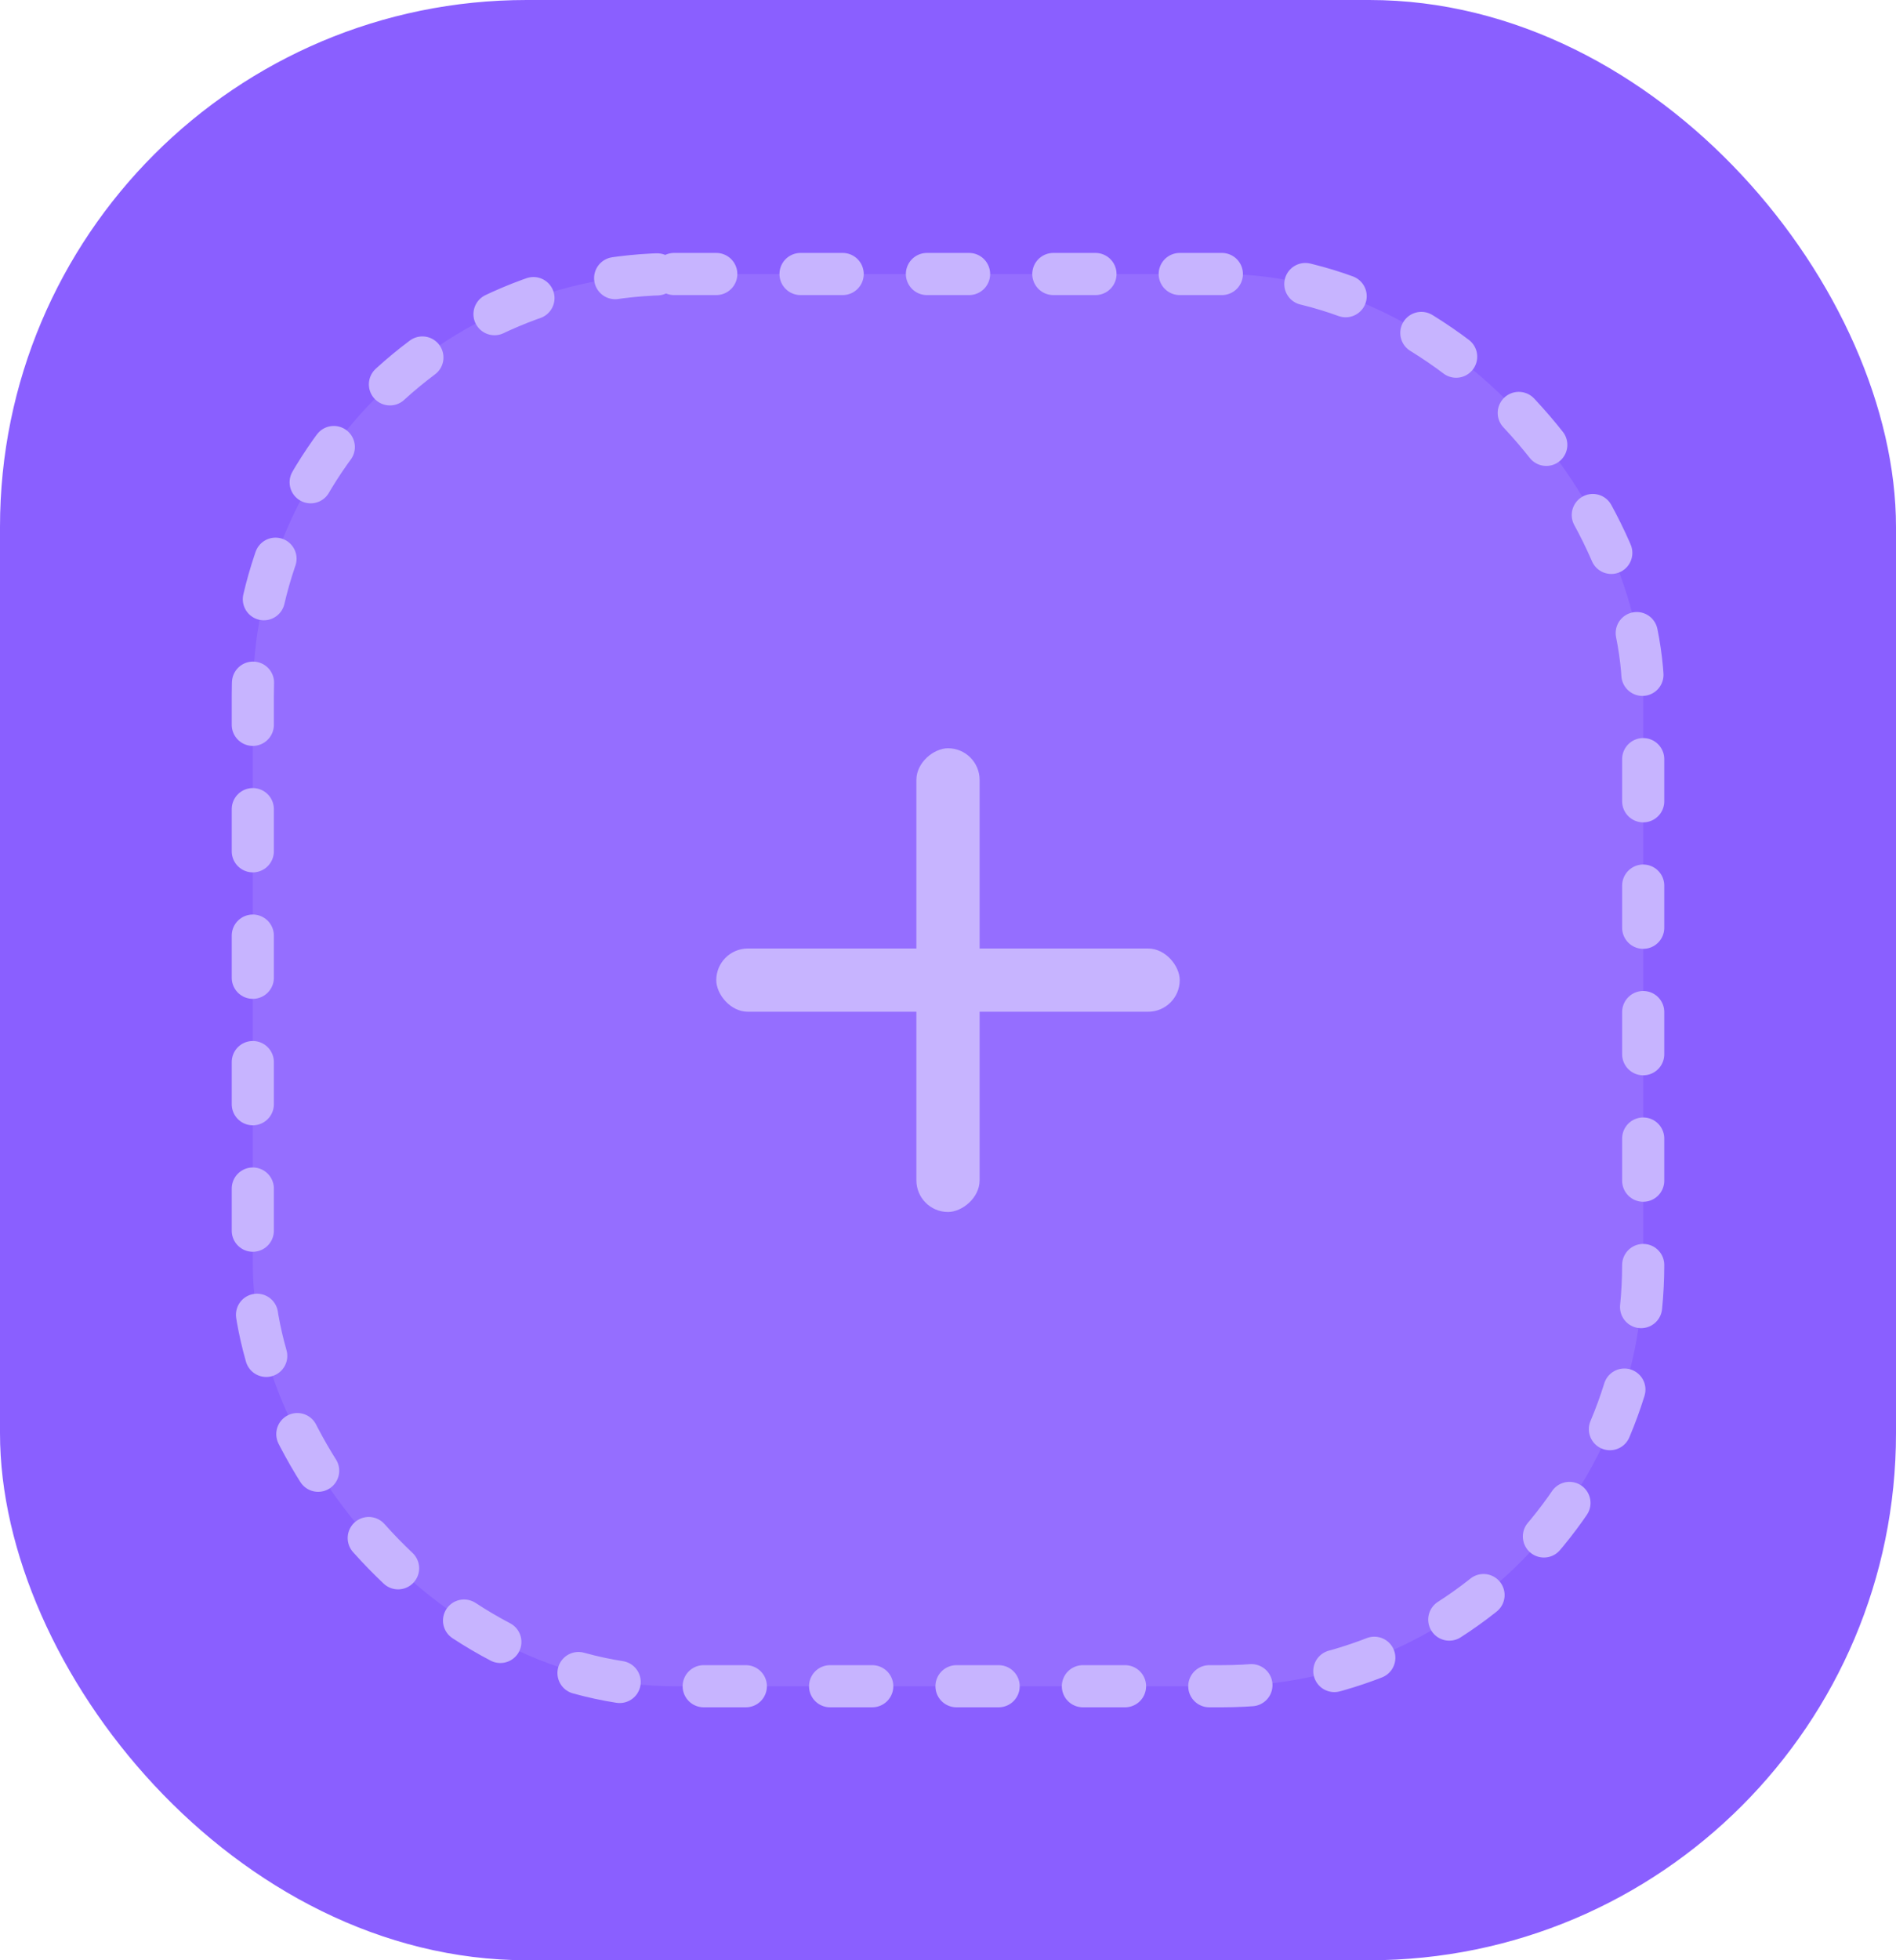
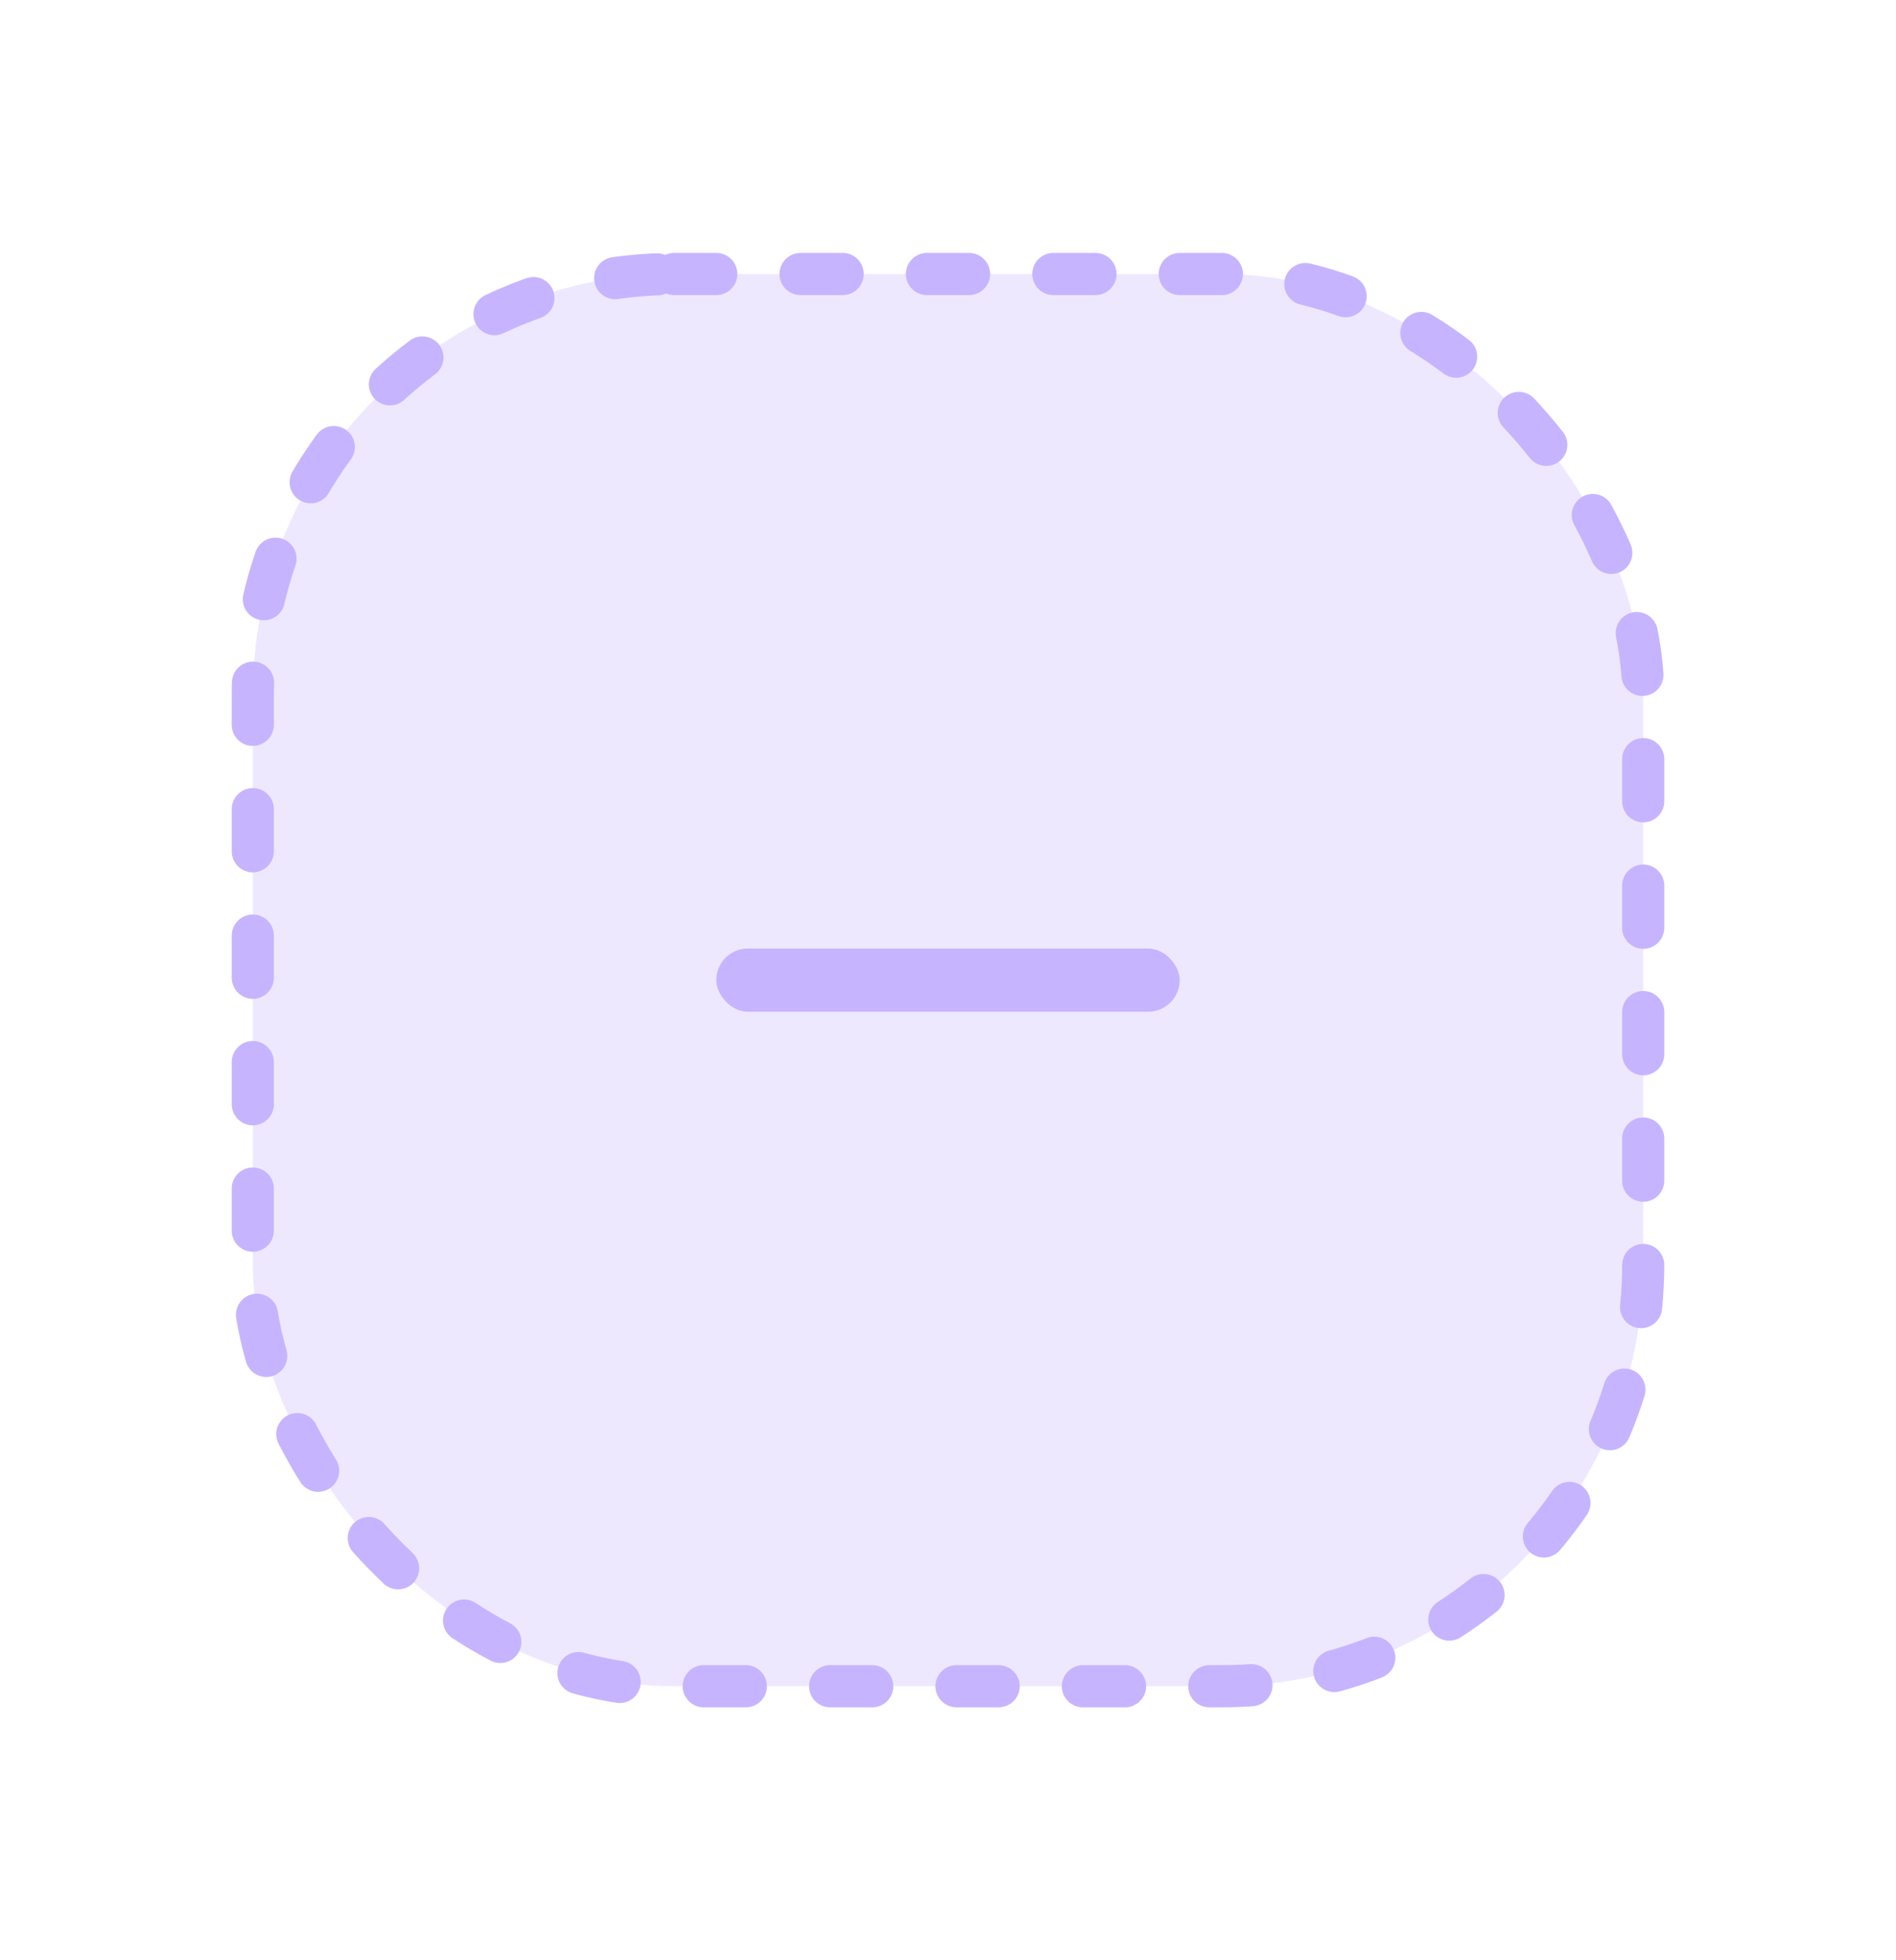
<svg xmlns="http://www.w3.org/2000/svg" width="90" height="93" viewBox="0 0 90 93">
  <g id="Group_581" data-name="Group 581" transform="translate(-1226 -964)">
-     <rect id="Rectangle_318" data-name="Rectangle 318" width="90" height="93" rx="25" transform="translate(1226 964)" fill="#8a5fff" />
    <rect id="Rectangle_324" data-name="Rectangle 324" width="66" height="67" rx="20" transform="translate(1238 977)" fill="rgba(184,159,255,0.24)" stroke="#c7b4ff" stroke-linecap="round" stroke-width="2" stroke-dasharray="2 4" />
    <rect id="Rectangle_325" data-name="Rectangle 325" width="22" height="3" rx="1.5" transform="translate(1260 1009)" fill="#c7b4ff" />
-     <rect id="Rectangle_326" data-name="Rectangle 326" width="22" height="3" rx="1.5" transform="translate(1272.5 999.5) rotate(90)" fill="#c7b4ff" />
  </g>
</svg>